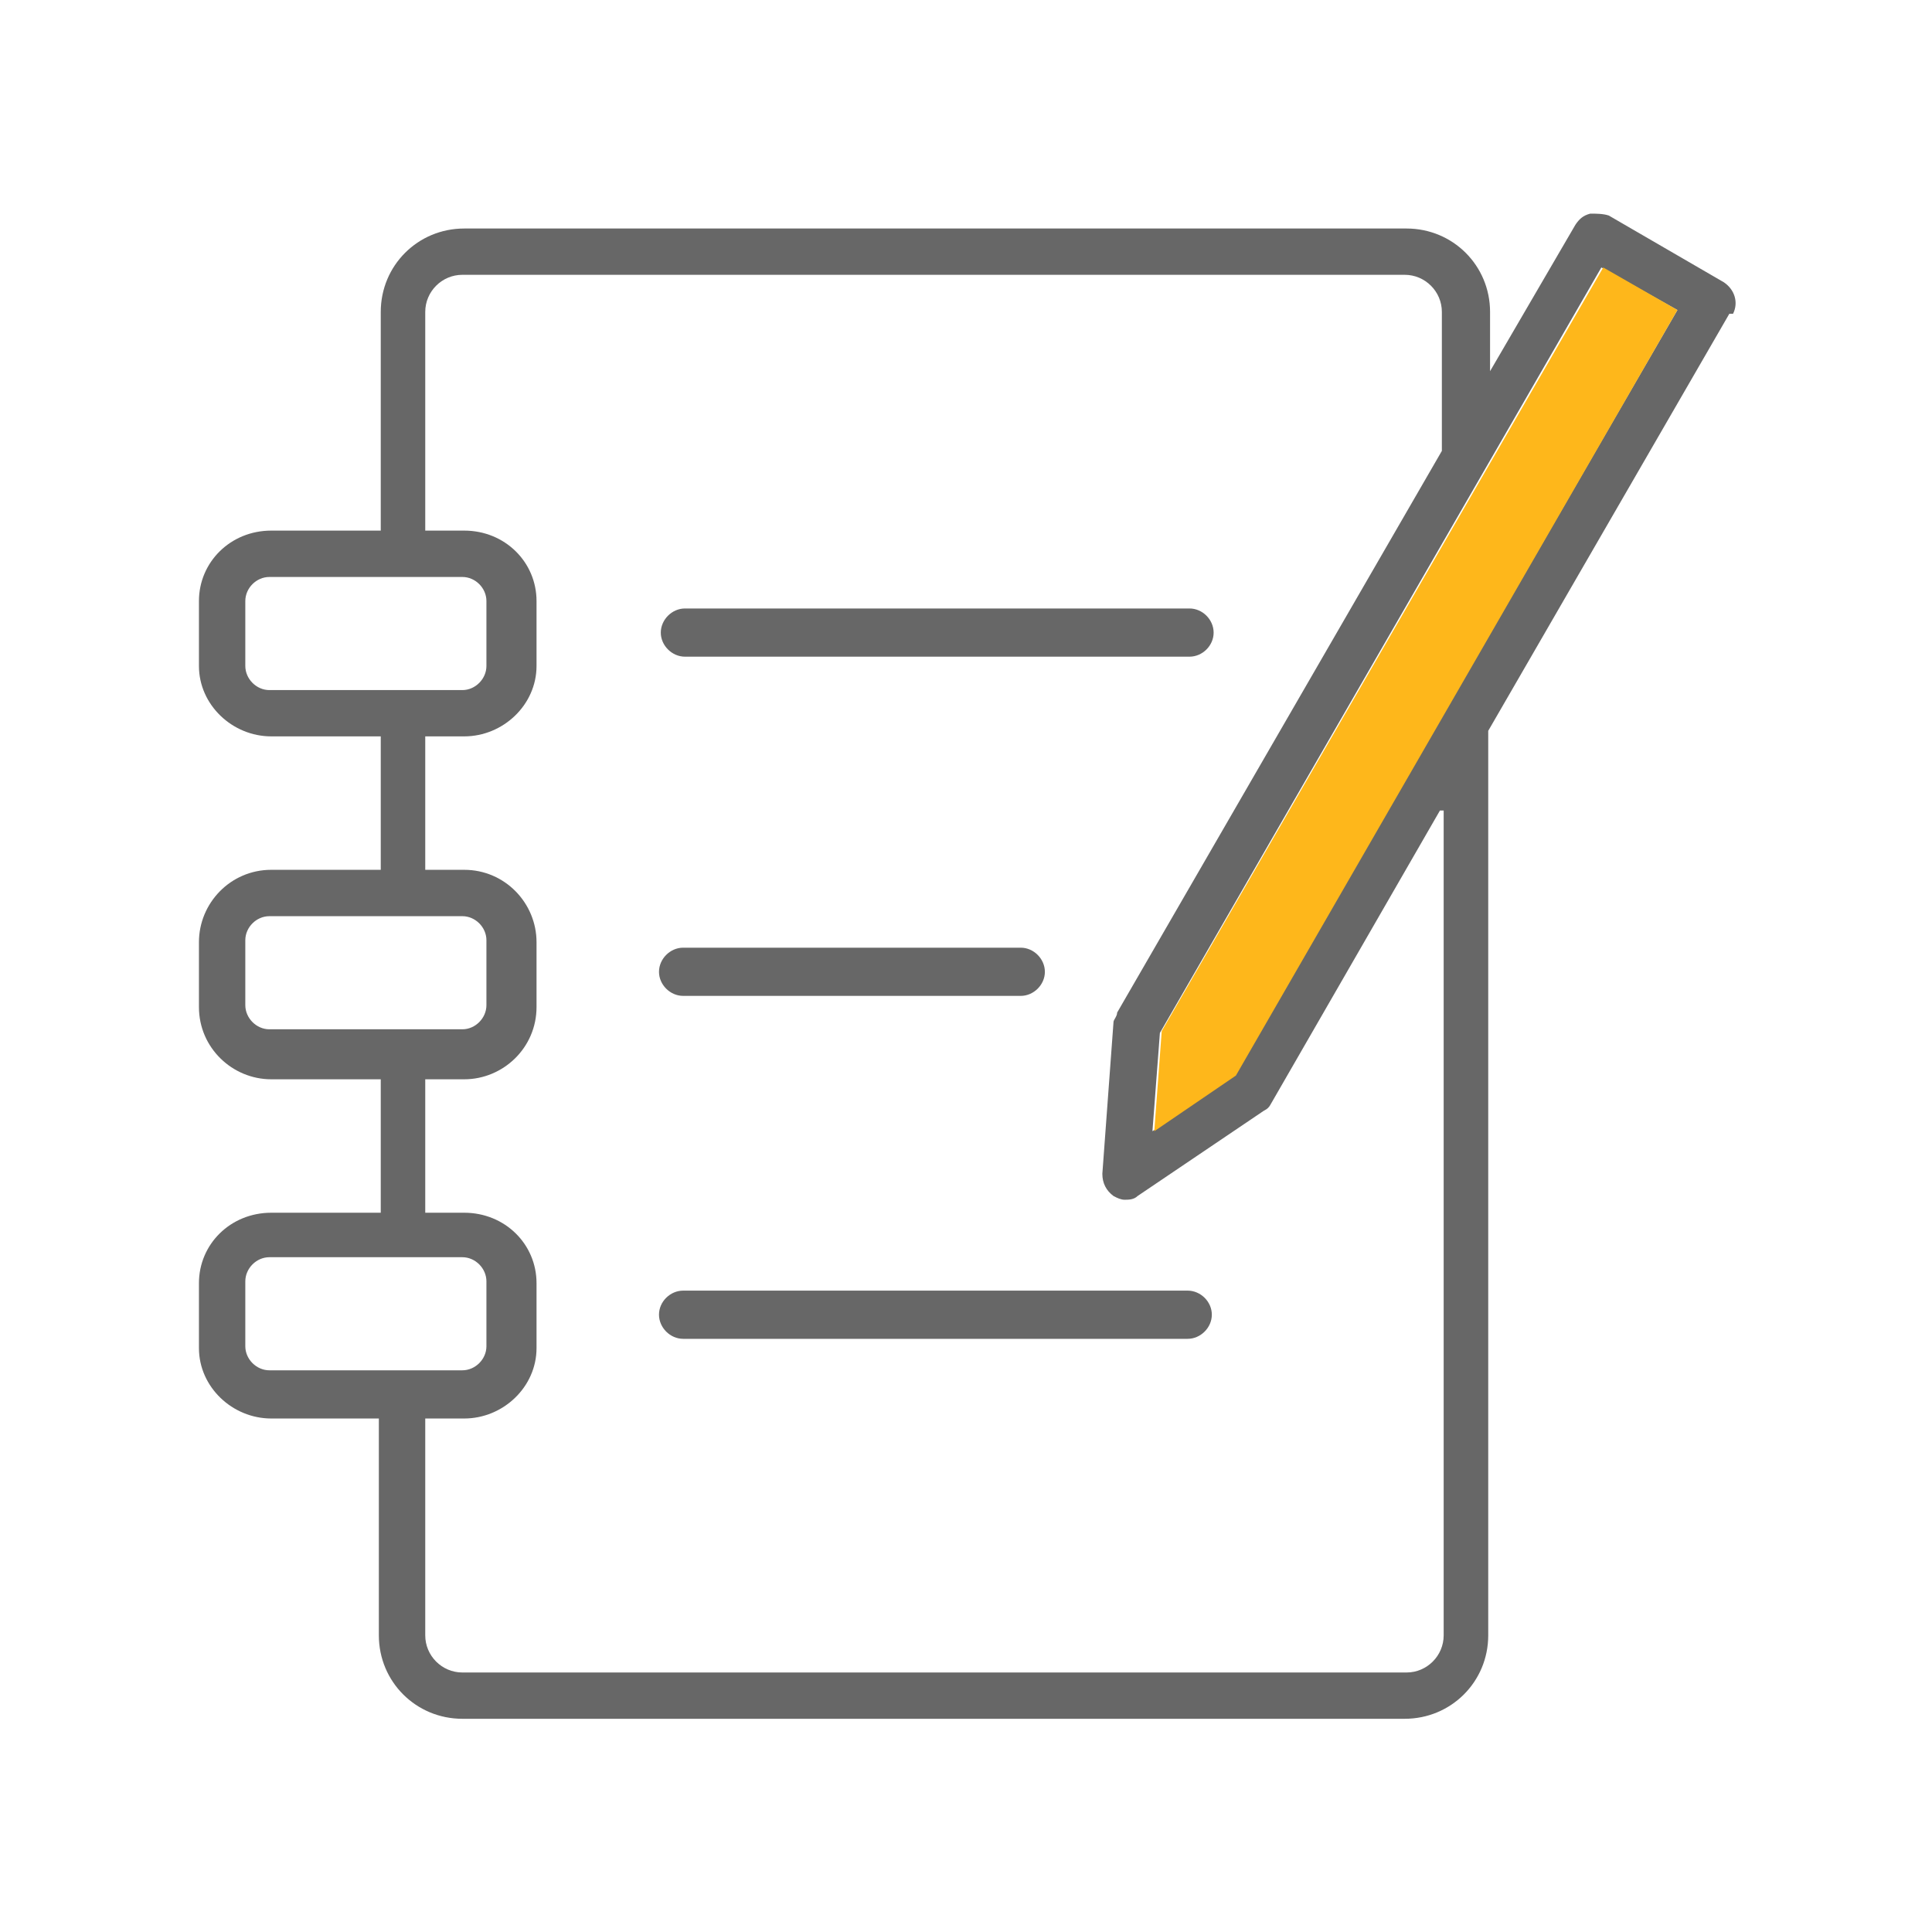
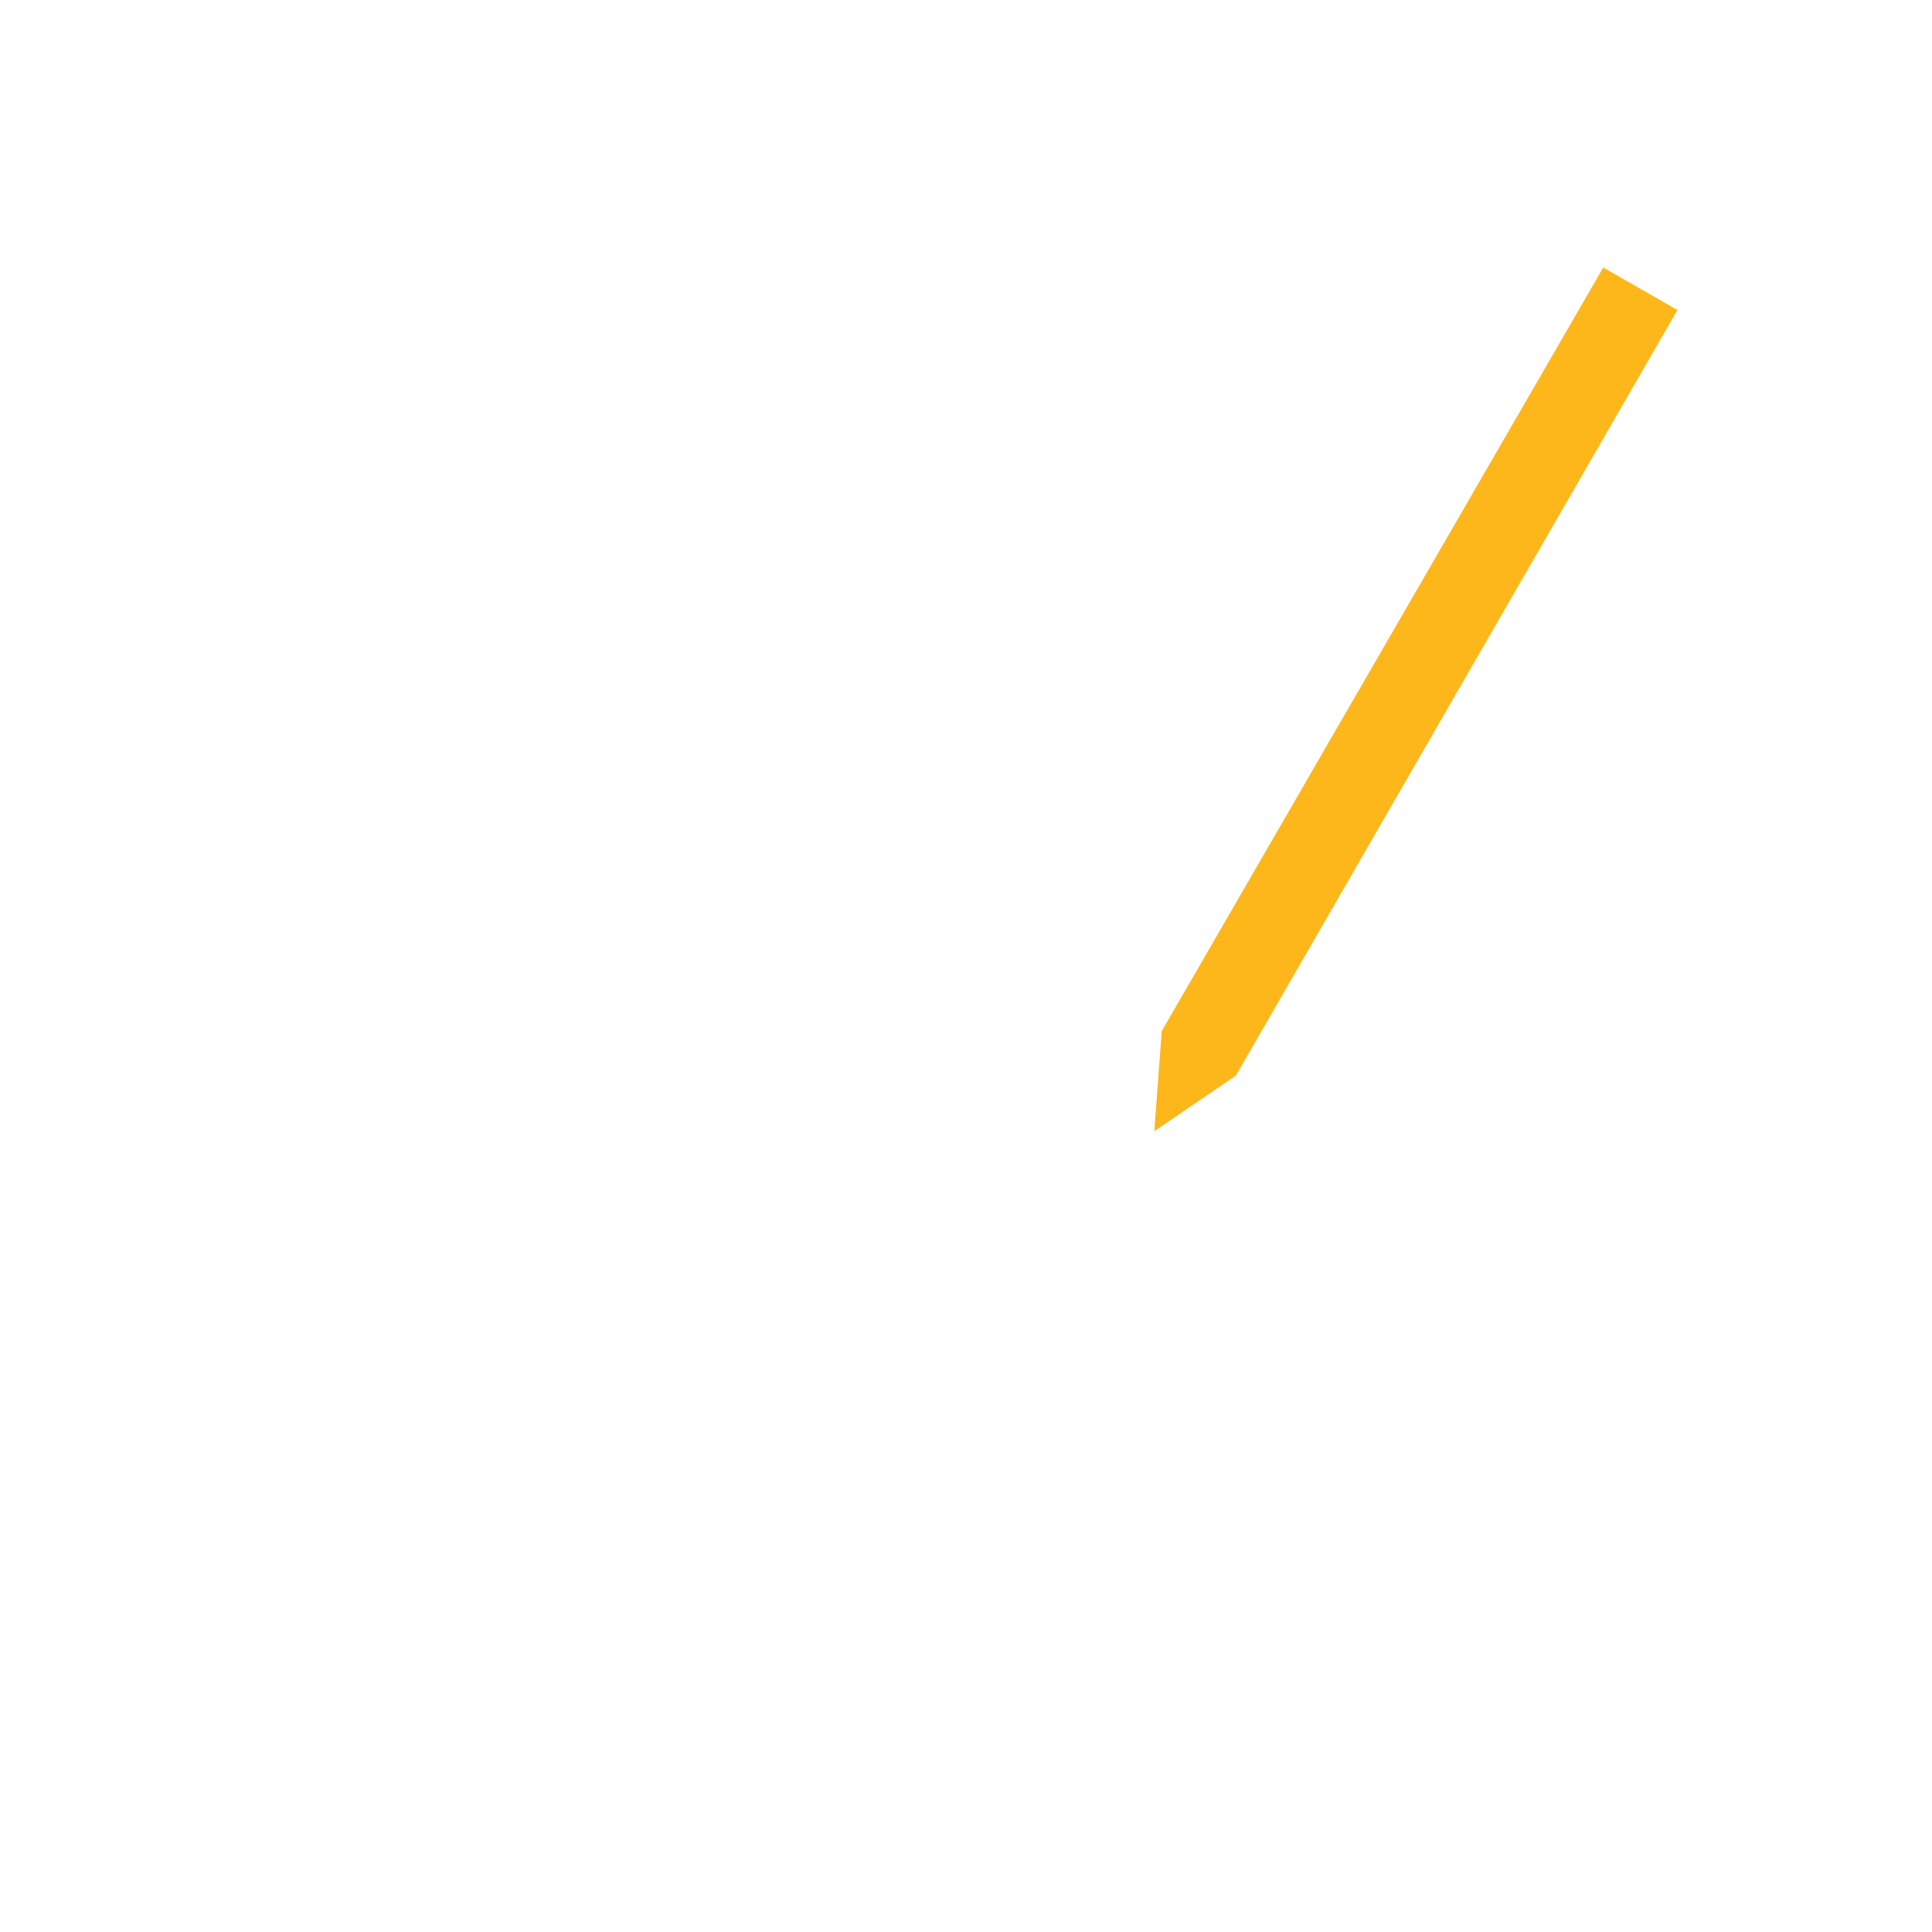
<svg xmlns="http://www.w3.org/2000/svg" width="100" zoomAndPan="magnify" viewBox="0 0 75 75" height="100" preserveAspectRatio="xMidYMid meet" version="1.2">
  <defs>
    <clipPath id="99fa6407ff">
-       <path d="M 7.5 8.223 L 67.5 8.223 L 67.5 66.723 L 7.5 66.723 Z M 7.5 8.223 " />
-     </clipPath>
+       </clipPath>
  </defs>
  <g id="28141193e3">
-     <rect x="0" width="75" y="0" height="75" style="fill:#ffffff;fill-opacity:1;stroke:none;" />
    <rect x="0" width="75" y="0" height="75" style="fill:#ffffff;fill-opacity:1;stroke:none;" />
    <g clip-rule="nonzero" clip-path="url(#99fa6407ff)">
      <path style=" stroke:none;fill-rule:evenodd;fill:#676767;fill-opacity:1;" d="M 65.117 12.035 L 62.164 10.383 L 45.027 40.098 L 44.738 43.914 L 47.906 41.754 Z M 56.043 31.465 L 56.043 63.484 C 56.043 64.277 55.395 64.926 54.602 64.926 L 17.949 64.926 C 17.156 64.926 16.508 64.277 16.508 63.484 L 16.508 55.066 L 18.02 55.066 C 19.531 55.066 20.828 53.844 20.828 52.332 L 20.828 49.812 C 20.828 48.301 19.605 47.078 18.02 47.078 L 16.508 47.078 L 16.508 41.898 L 18.02 41.898 C 19.531 41.898 20.828 40.676 20.828 39.094 L 20.828 36.574 C 20.828 35.062 19.605 33.766 18.02 33.766 L 16.508 33.766 L 16.508 28.586 L 18.02 28.586 C 19.531 28.586 20.828 27.363 20.828 25.852 L 20.828 23.332 C 20.828 21.824 19.605 20.598 18.02 20.598 L 16.508 20.598 L 16.508 12.109 C 16.508 11.316 17.156 10.668 17.949 10.668 L 54.531 10.668 C 55.324 10.668 55.973 11.316 55.973 12.109 L 55.973 17.504 L 43.367 39.309 C 43.367 39.453 43.227 39.594 43.227 39.668 L 42.793 45.566 C 42.793 45.926 42.938 46.215 43.227 46.43 C 43.367 46.504 43.512 46.574 43.656 46.574 C 43.801 46.574 44.016 46.574 44.16 46.43 L 49.059 43.121 C 49.203 43.051 49.273 42.977 49.348 42.832 L 55.898 31.465 Z M 10.457 53.195 L 17.949 53.195 C 18.453 53.195 18.883 52.762 18.883 52.262 L 18.883 49.742 C 18.883 49.238 18.453 48.805 17.949 48.805 L 10.457 48.805 C 9.953 48.805 9.523 49.238 9.523 49.742 L 9.523 52.262 C 9.523 52.762 9.953 53.195 10.457 53.195 Z M 10.457 39.957 L 17.949 39.957 C 18.453 39.957 18.883 39.523 18.883 39.02 L 18.883 36.5 C 18.883 35.996 18.453 35.566 17.949 35.566 L 10.457 35.566 C 9.953 35.566 9.523 35.996 9.523 36.5 L 9.523 39.02 C 9.523 39.523 9.953 39.957 10.457 39.957 Z M 10.457 26.789 L 17.949 26.789 C 18.453 26.789 18.883 26.355 18.883 25.852 L 18.883 23.332 C 18.883 22.828 18.453 22.398 17.949 22.398 L 10.457 22.398 C 9.953 22.398 9.523 22.828 9.523 23.332 L 9.523 25.852 C 9.523 26.355 9.953 26.789 10.457 26.789 Z M 67.133 12.18 L 57.773 28.371 L 57.773 63.484 C 57.773 65.285 56.332 66.723 54.531 66.723 L 17.949 66.723 C 16.148 66.723 14.707 65.285 14.707 63.484 L 14.707 55.066 L 10.531 55.066 C 9.02 55.066 7.723 53.844 7.723 52.332 L 7.723 49.812 C 7.723 48.301 8.945 47.078 10.531 47.078 L 14.781 47.078 L 14.781 41.898 L 10.531 41.898 C 9.02 41.898 7.723 40.676 7.723 39.094 L 7.723 36.574 C 7.723 35.062 8.945 33.766 10.531 33.766 L 14.781 33.766 L 14.781 28.586 L 10.531 28.586 C 9.02 28.586 7.723 27.363 7.723 25.852 L 7.723 23.332 C 7.723 21.824 8.945 20.598 10.531 20.598 L 14.781 20.598 L 14.781 12.109 C 14.781 10.309 16.219 8.871 18.02 8.871 L 54.602 8.871 C 56.402 8.871 57.844 10.309 57.844 12.109 L 57.844 14.41 L 61.156 8.727 C 61.301 8.512 61.445 8.367 61.734 8.293 C 61.949 8.293 62.238 8.293 62.453 8.367 L 66.918 10.957 C 67.348 11.246 67.492 11.75 67.277 12.18 Z M 46.105 50.102 L 26.52 50.102 C 26.016 50.102 25.582 50.531 25.582 51.035 C 25.582 51.539 26.016 51.973 26.52 51.973 L 46.105 51.973 C 46.609 51.973 47.043 51.539 47.043 51.035 C 47.043 50.531 46.609 50.102 46.105 50.102 Z M 26.52 38.66 L 39.625 38.66 C 40.129 38.66 40.562 38.227 40.562 37.727 C 40.562 37.223 40.129 36.789 39.625 36.789 L 26.52 36.789 C 26.016 36.789 25.582 37.223 25.582 37.727 C 25.582 38.227 26.016 38.66 26.52 38.66 Z M 25.652 24.559 C 25.652 24.055 26.086 23.621 26.59 23.621 L 46.176 23.621 C 46.684 23.621 47.113 24.055 47.113 24.559 C 47.113 25.059 46.684 25.492 46.176 25.492 L 26.59 25.492 C 26.086 25.492 25.652 25.059 25.652 24.559 Z M 25.652 24.559 " />
    </g>
    <path style=" stroke:none;fill-rule:evenodd;fill:#feb71b;fill-opacity:1;" d="M 65.117 12.035 L 62.238 10.383 L 45.098 40.027 L 44.809 43.914 L 47.977 41.754 Z M 65.117 12.035 " />
  </g>
</svg>